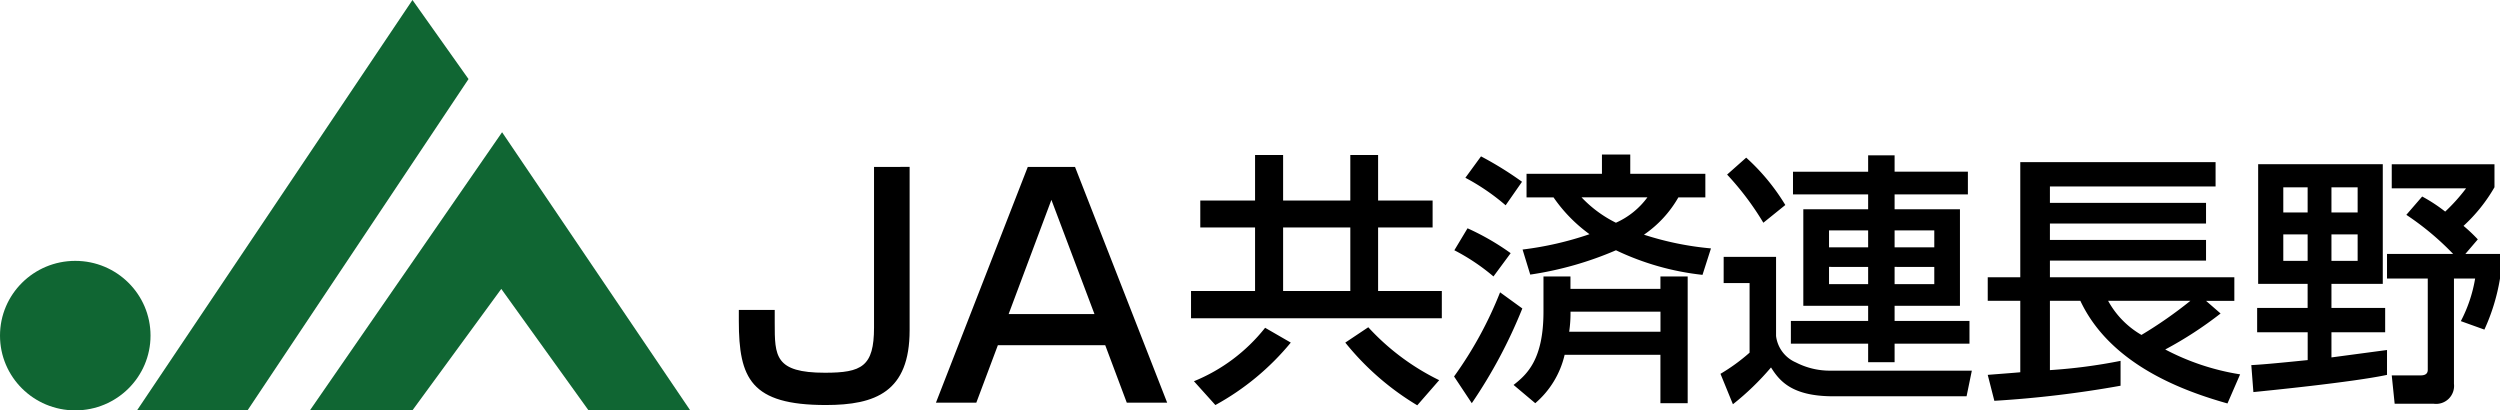
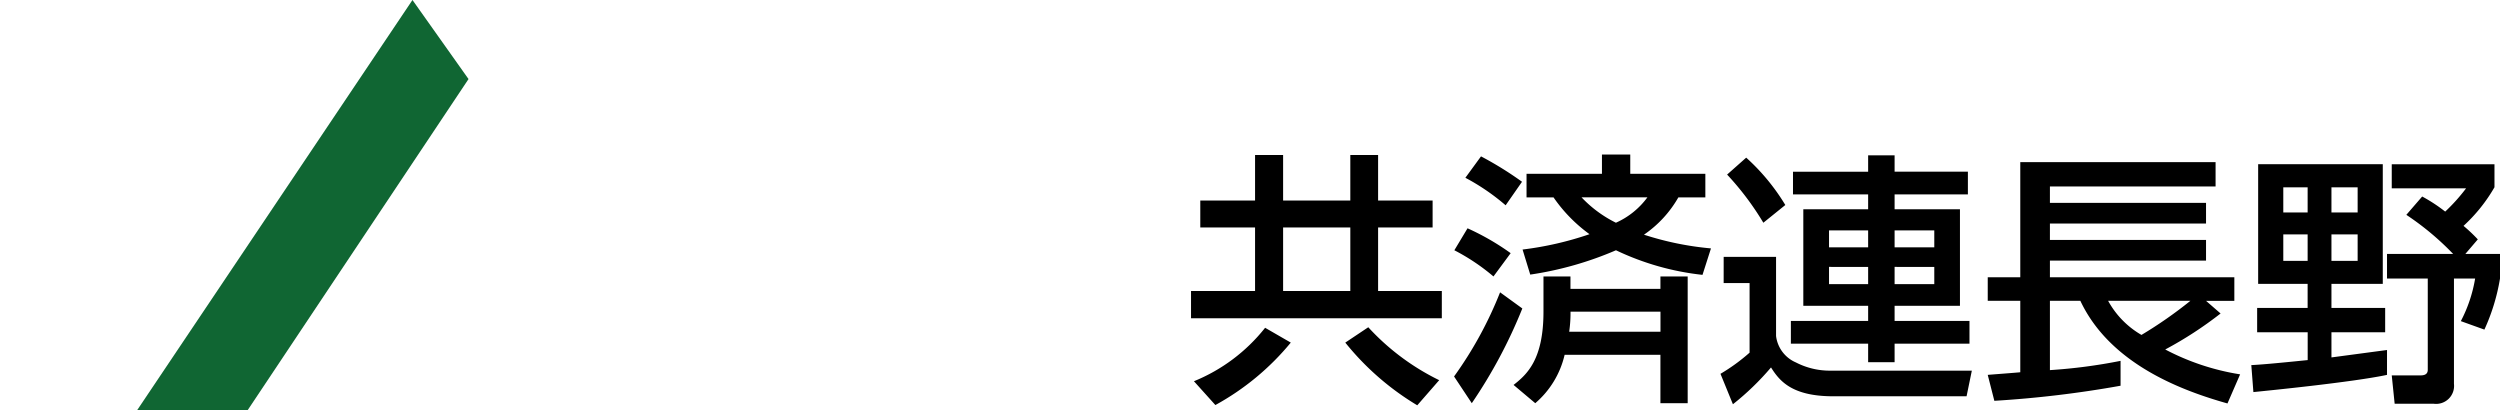
<svg xmlns="http://www.w3.org/2000/svg" width="217.31" height="35.672" viewBox="0 0 217.31 35.672">
  <g transform="translate(-133 -161)">
    <g transform="translate(-669.5 -284.72)">
-       <ellipse cx="6.542" cy="6.498" rx="6.542" ry="6.498" transform="translate(802.5 468.396)" fill="#106633" />
      <path d="M865.35,481.392l23.945-35.672,4.872,6.872-19.211,28.8Z" transform="translate(-50.941 0)" fill="#106633" fill-rule="evenodd" />
-       <path d="M944.92,530.968l16.705-24.178,16.356,24.178h-8.839l-7.586-10.559-7.726,10.559Z" transform="translate(-115.482 -49.576)" fill="#106633" fill-rule="evenodd" />
    </g>
    <path d="M21.528-15.571H16.79v-3.956H14.375v3.956H8.533v-3.956H6.095v3.956H1.334v2.346H6.095v5.52H.529v2.369h21.8V-7.705H16.79v-5.52h4.738Zm-7.153,2.346v5.52H8.533v-5.52ZM2.645,2.208A22.426,22.426,0,0,0,9.2-3.22L6.969-4.508A15.18,15.18,0,0,1,.782.138ZM13.938-3.22a23.551,23.551,0,0,0,6.256,5.451L22.1.046a20.679,20.679,0,0,1-6.164-4.6ZM30.015-9.131a29.7,29.7,0,0,0,7.452-2.116,23.209,23.209,0,0,0,7.521,2.139l.736-2.3A26.383,26.383,0,0,1,39.9-12.6a9.816,9.816,0,0,0,2.99-3.243h2.346v-2.047H38.709v-1.679H36.248v1.679H29.693v2.047h2.346a13.192,13.192,0,0,0,3.128,3.2,28.564,28.564,0,0,1-5.819,1.334ZM40.2-15.847a6.849,6.849,0,0,1-2.737,2.208,10.527,10.527,0,0,1-2.99-2.208Zm-15.824-1.7a18.877,18.877,0,0,1,3.5,2.392L29.3-17.2a30.141,30.141,0,0,0-3.565-2.208ZM33.511-8.97H31.165v3.059c0,4.163-1.426,5.451-2.6,6.371l1.886,1.587a7.865,7.865,0,0,0,2.553-4.209h8.326V2.047H43.7V-8.97H41.331v1.081h-7.82ZM33.4-4.163a11.319,11.319,0,0,0,.115-1.748h7.82v1.748Zm-9.982-7.084a17.943,17.943,0,0,1,3.4,2.277l1.495-2.024a21.736,21.736,0,0,0-3.749-2.162ZM27.393-7.59a33.606,33.606,0,0,1-4,7.314l1.541,2.323a43.124,43.124,0,0,0,4.393-8.234ZM68.057-18.078H61.686V-19.5h-2.3v1.426H52.854V-16.1h6.532v1.288H53.751v8.395h5.635v1.311H52.67v1.978h6.716v1.61h2.3v-1.61h6.509V-5.106H61.686V-6.417h5.681v-8.395H61.686V-16.1h6.371Zm-8.671,5.106V-11.5h-3.4v-1.472Zm0,3.174V-8.3h-3.4V-9.8Zm5.75-3.174V-11.5h-3.45v-1.472Zm0,3.174V-8.3h-3.45V-9.8ZM47.127-17.825a24.811,24.811,0,0,1,3.151,4.186l1.909-1.541a18.249,18.249,0,0,0-3.4-4.117Zm-.3,9.43h2.254v6.049a16.327,16.327,0,0,1-2.53,1.84l1.081,2.645a23.17,23.17,0,0,0,3.312-3.2c.736,1.173,1.817,2.507,5.4,2.507H67.942L68.4-.782H56.166a6.424,6.424,0,0,1-3.059-.713,2.878,2.878,0,0,1-1.725-2.3v-6.877H46.828ZM70.357,1.84A93.96,93.96,0,0,0,81.328.529V-1.633a46.545,46.545,0,0,1-6.141.805V-6.854h2.645C80.477-1.219,86.963,1.035,90.62,2.07l1.1-2.53a20.93,20.93,0,0,1-6.509-2.162A33.117,33.117,0,0,0,90.022-5.75l-1.265-1.1h2.461V-8.9H75.187V-10.35h13.57v-1.794H75.187V-13.57h13.57v-1.794H75.187V-16.79h14.4v-2.116H72.611V-8.9H69.782v2.047h2.829v6.21c-.414.046-2.645.207-2.829.23ZM87.4-6.854a37.217,37.217,0,0,1-4.255,2.967,7.681,7.681,0,0,1-2.9-2.967Zm5.474,7.935c1.15-.115,8.579-.851,11.615-1.495V-2.576c-.184.023-4.3.575-4.83.644V-4.117h4.669V-6.233H99.659V-8.326h4.462v-10.4H93.288v10.4h4.3v2.093H93.2v2.116h4.393V-1.7c-3.174.322-4.071.391-4.9.437Zm4.715-17.8v2.185H95.473v-2.185Zm0,4.094v2.3H95.473v-2.3Zm4.347-4.094v2.185H99.659v-2.185Zm0,4.094v2.3H99.659v-2.3Zm4.232-1.7a24.056,24.056,0,0,1,4.071,3.4h-5.75v2.139h3.542V-.851c0,.483-.46.483-.69.483H104.9l.253,2.461h3.381A1.562,1.562,0,0,0,110.308.368V-8.786h1.84a12.343,12.343,0,0,1-1.242,3.7l2.047.736a17.423,17.423,0,0,0,1.357-4.439v-2.139H111.3l1.081-1.265a13.937,13.937,0,0,0-1.242-1.173,14.048,14.048,0,0,0,2.691-3.358v-2H104.9v2.093h6.463a15.8,15.8,0,0,1-1.817,2.024,13.879,13.879,0,0,0-2-1.311Z" transform="translate(236 194)" />
-     <path d="M12.974-20.488V-6.526c0,3.38-1.066,3.926-4.264,3.926-4.368,0-4.368-1.456-4.368-4.316V-8.06H1.222V-7.1c0,4.992,1.04,7.306,7.566,7.306,4.316,0,7.28-1.144,7.28-6.5v-14.2Zm17.472,0H26.338L18.356,0h3.51l1.872-4.992h9.334L34.944,0h3.51Zm-2.054,2.86L32.136-7.7H24.674Z" transform="translate(196 196)" />
  </g>
</svg>